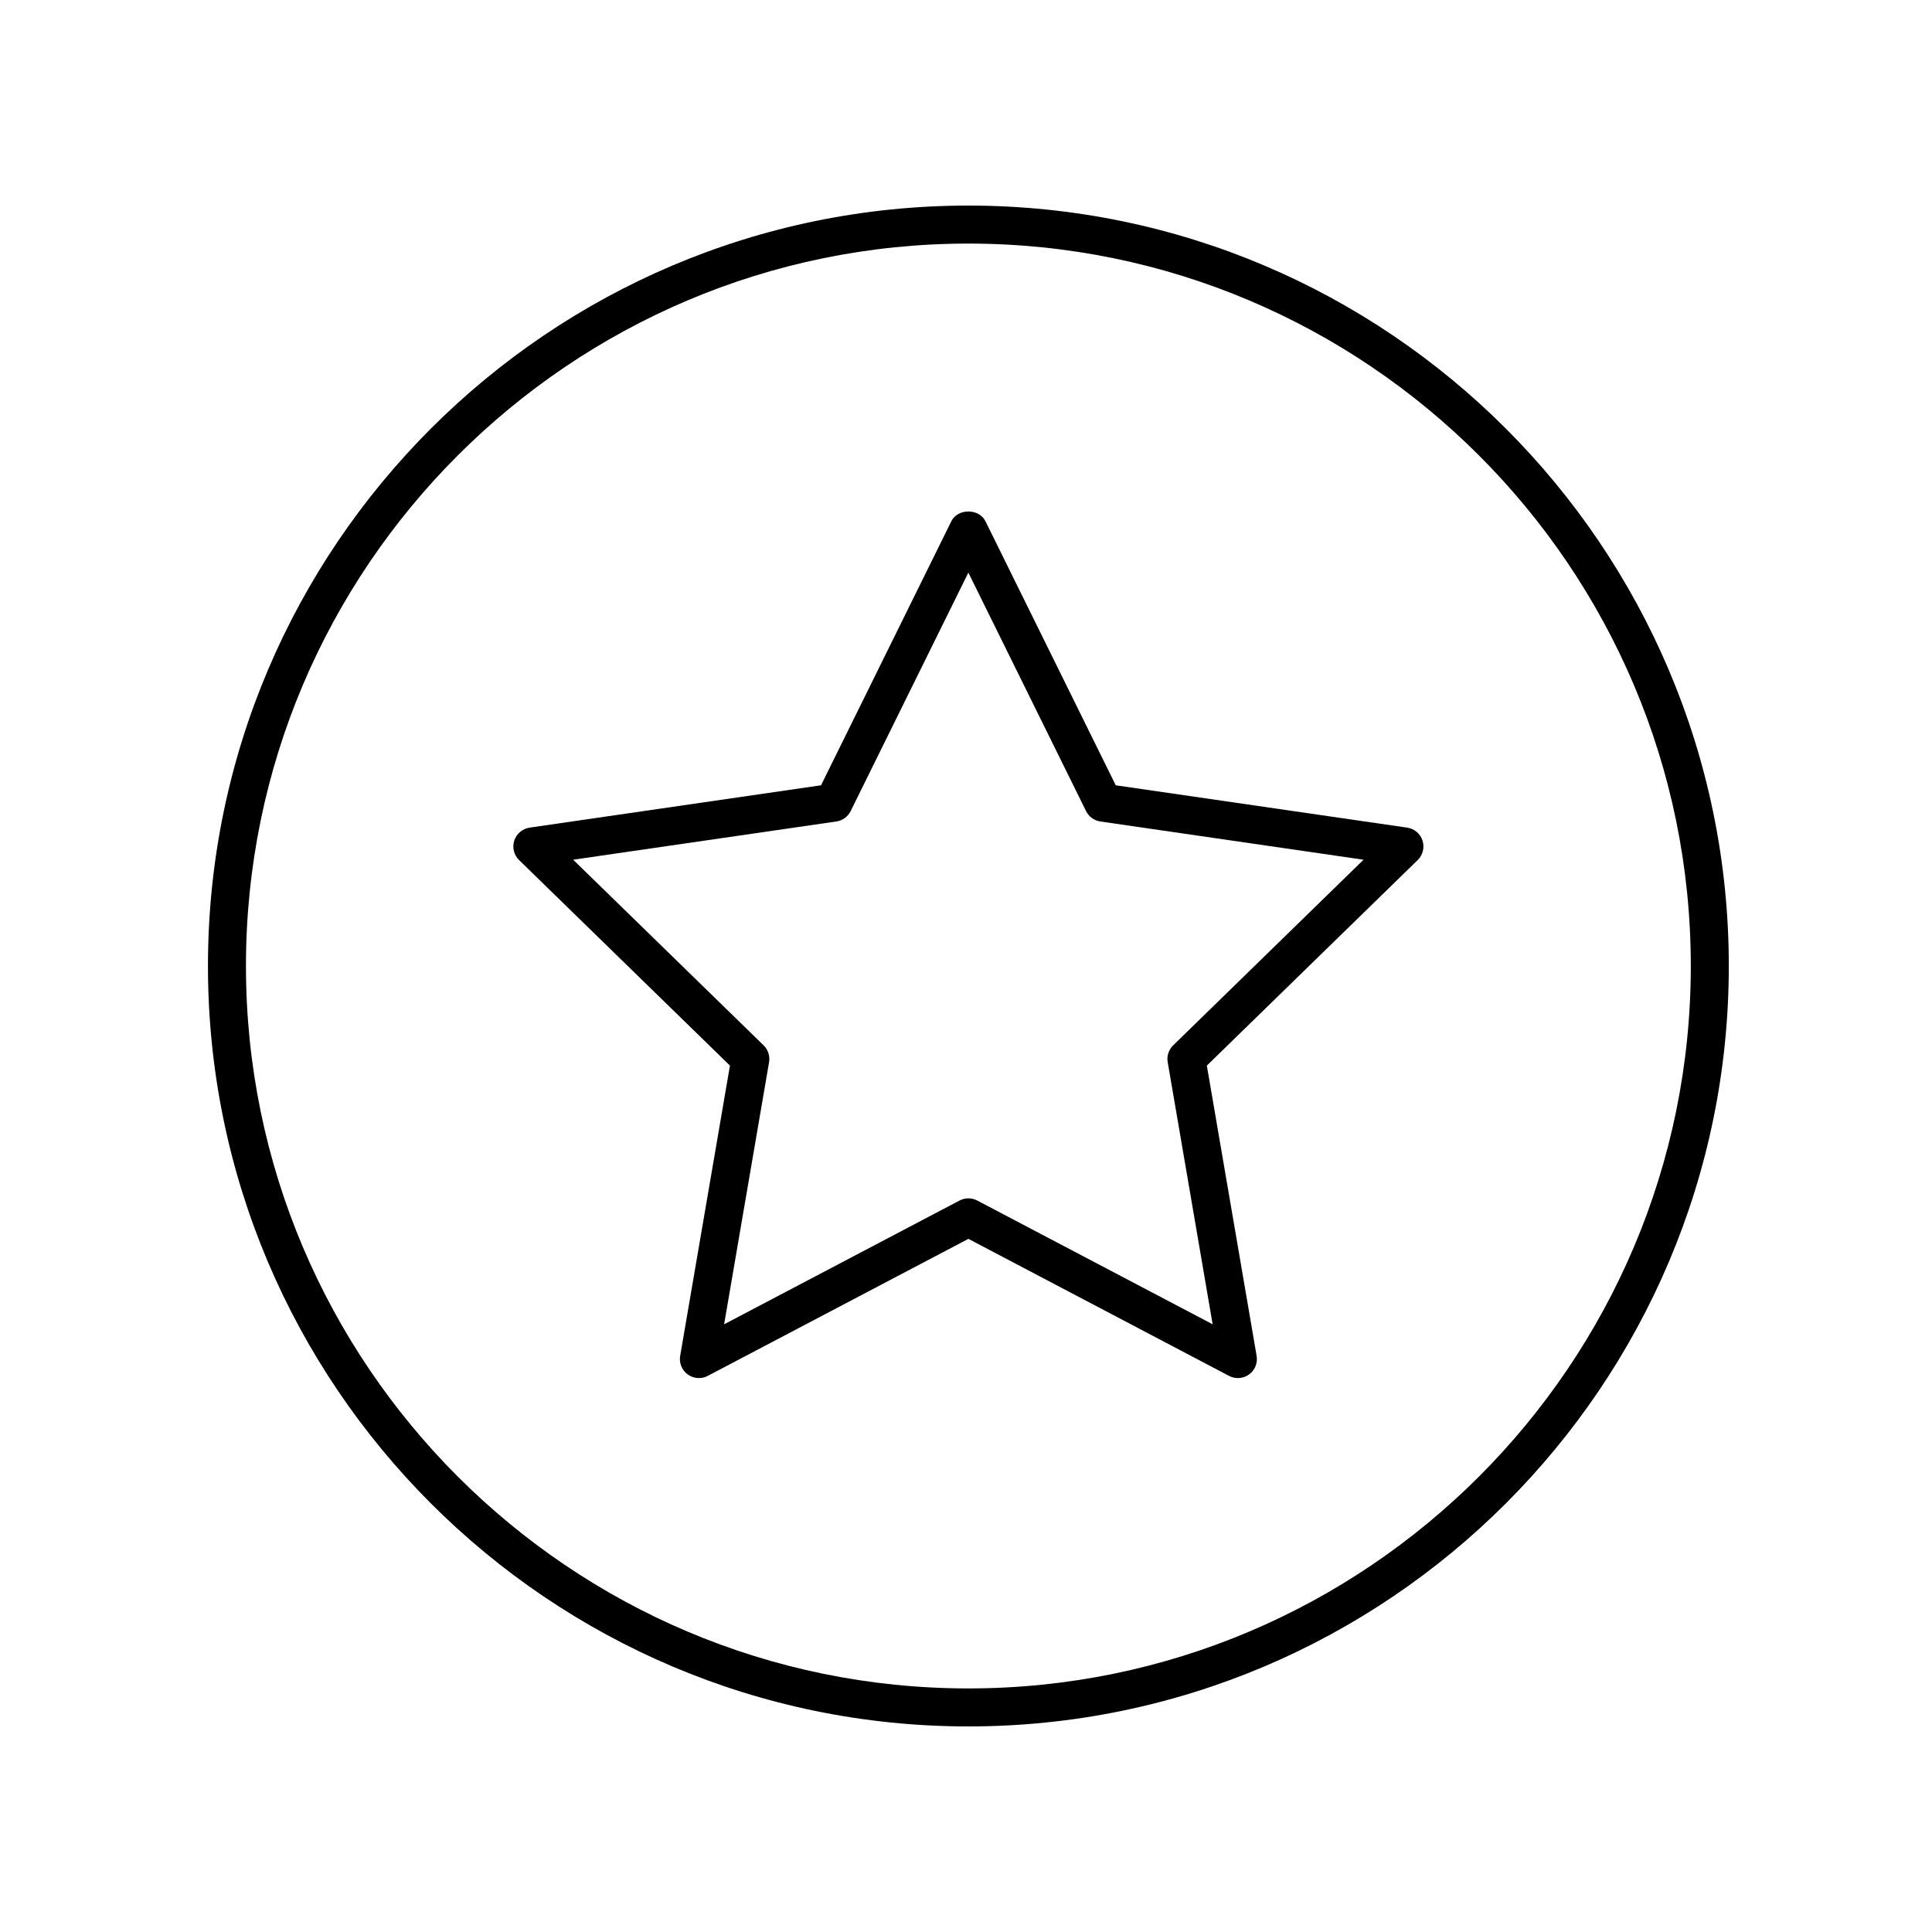
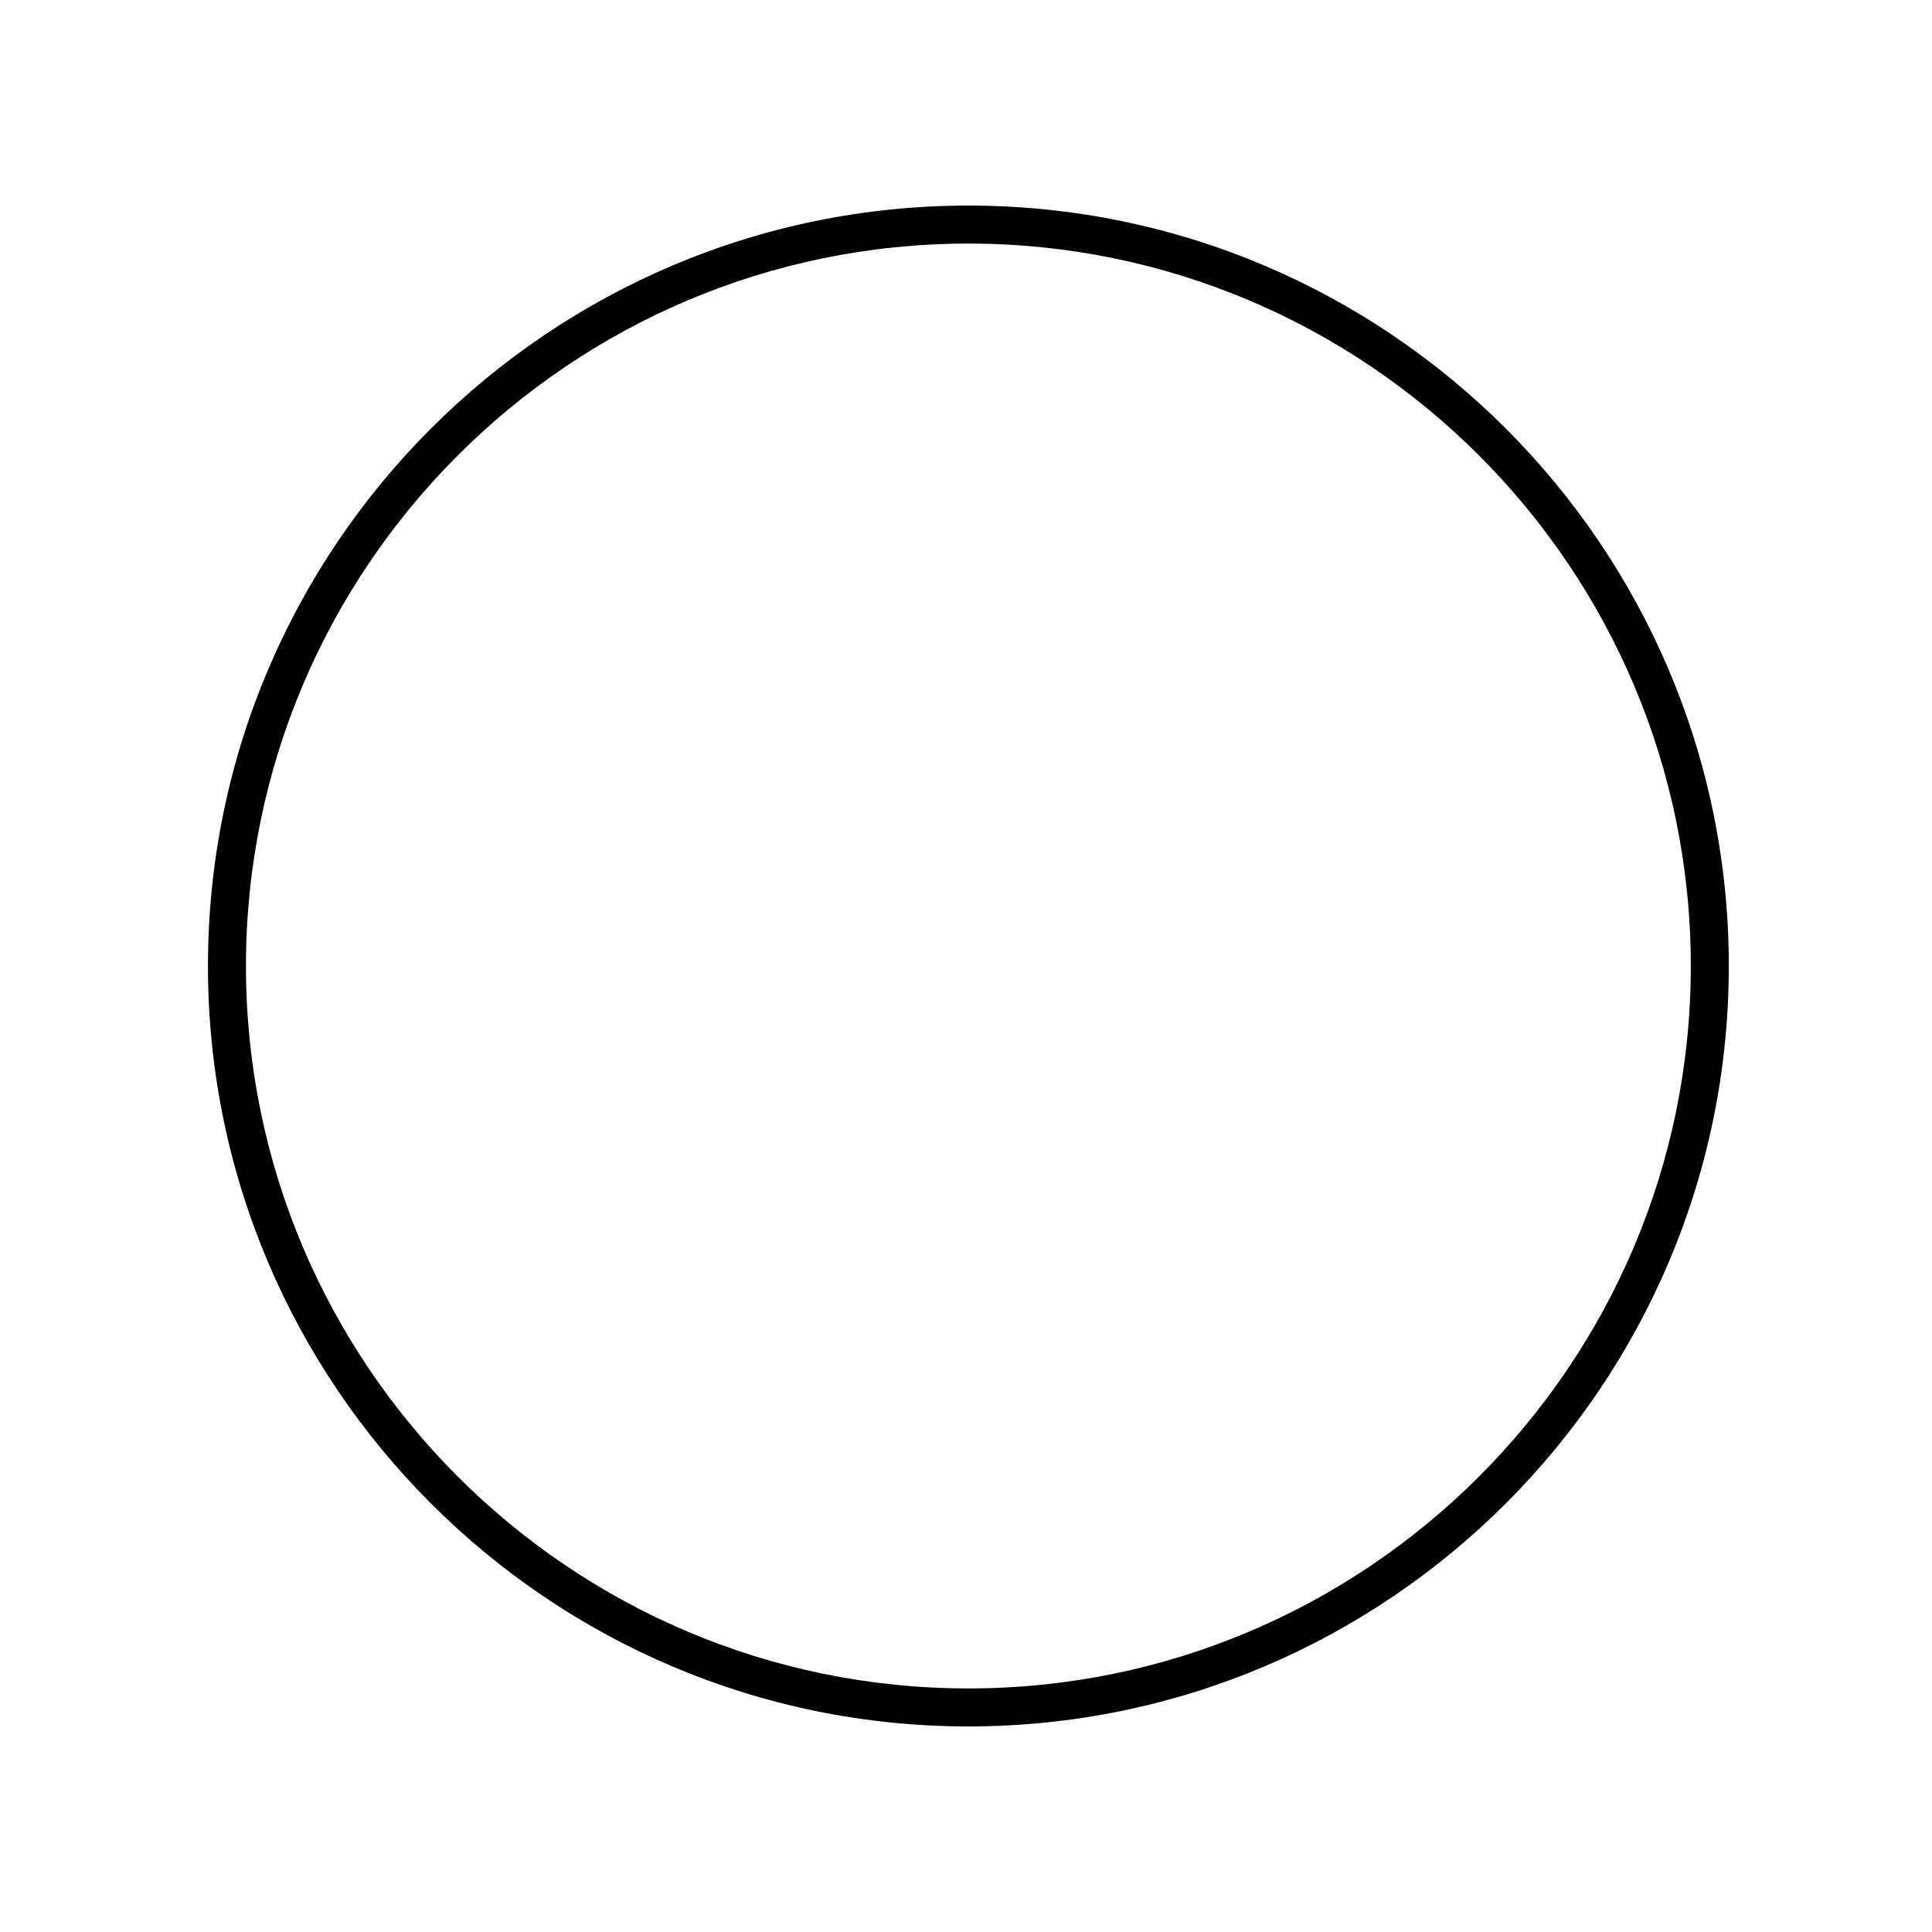
<svg xmlns="http://www.w3.org/2000/svg" fill="#000000" width="800px" height="800px" version="1.1" viewBox="144 144 512 512">
  <g>
    <path d="m400.63 198.48c-111.12 0-201.52 90.402-201.52 201.52s90.402 201.52 201.52 201.52 201.52-90.402 201.52-201.52-90.402-201.52-201.52-201.52zm0 392.97c-105.56 0-191.45-85.883-191.45-191.45 0-105.56 85.883-191.45 191.45-191.45 105.56 0 191.45 85.883 191.45 191.45-0.004 105.57-85.887 191.45-191.45 191.45z" />
-     <path d="m516.91 363.33-77.223-11.219-34.535-69.98c-1.691-3.441-7.34-3.441-9.035 0l-34.535 69.98-77.223 11.219c-1.898 0.277-3.473 1.605-4.07 3.43-0.59 1.824-0.102 3.824 1.273 5.164l55.883 54.473-13.191 76.918c-0.324 1.891 0.453 3.797 2 4.926 1.566 1.129 3.613 1.273 5.309 0.383l69.074-36.316 69.074 36.316c0.734 0.387 1.547 0.578 2.348 0.578 1.043 0 2.082-0.324 2.961-0.961 1.551-1.129 2.328-3.039 2-4.926l-13.191-76.918 55.879-54.477c1.371-1.34 1.863-3.34 1.273-5.164-0.594-1.82-2.168-3.156-4.07-3.426zm-62.012 57.699c-1.184 1.152-1.727 2.828-1.445 4.457l11.91 69.465-62.383-32.797c-0.734-0.387-1.543-0.578-2.348-0.578-0.805 0-1.605 0.191-2.348 0.578l-62.383 32.797 11.91-69.465c0.281-1.633-0.262-3.301-1.445-4.457l-50.473-49.195 69.746-10.133c1.641-0.238 3.059-1.27 3.793-2.754l31.191-63.199 31.191 63.199c0.734 1.484 2.152 2.519 3.793 2.754l69.746 10.133z" />
  </g>
</svg>